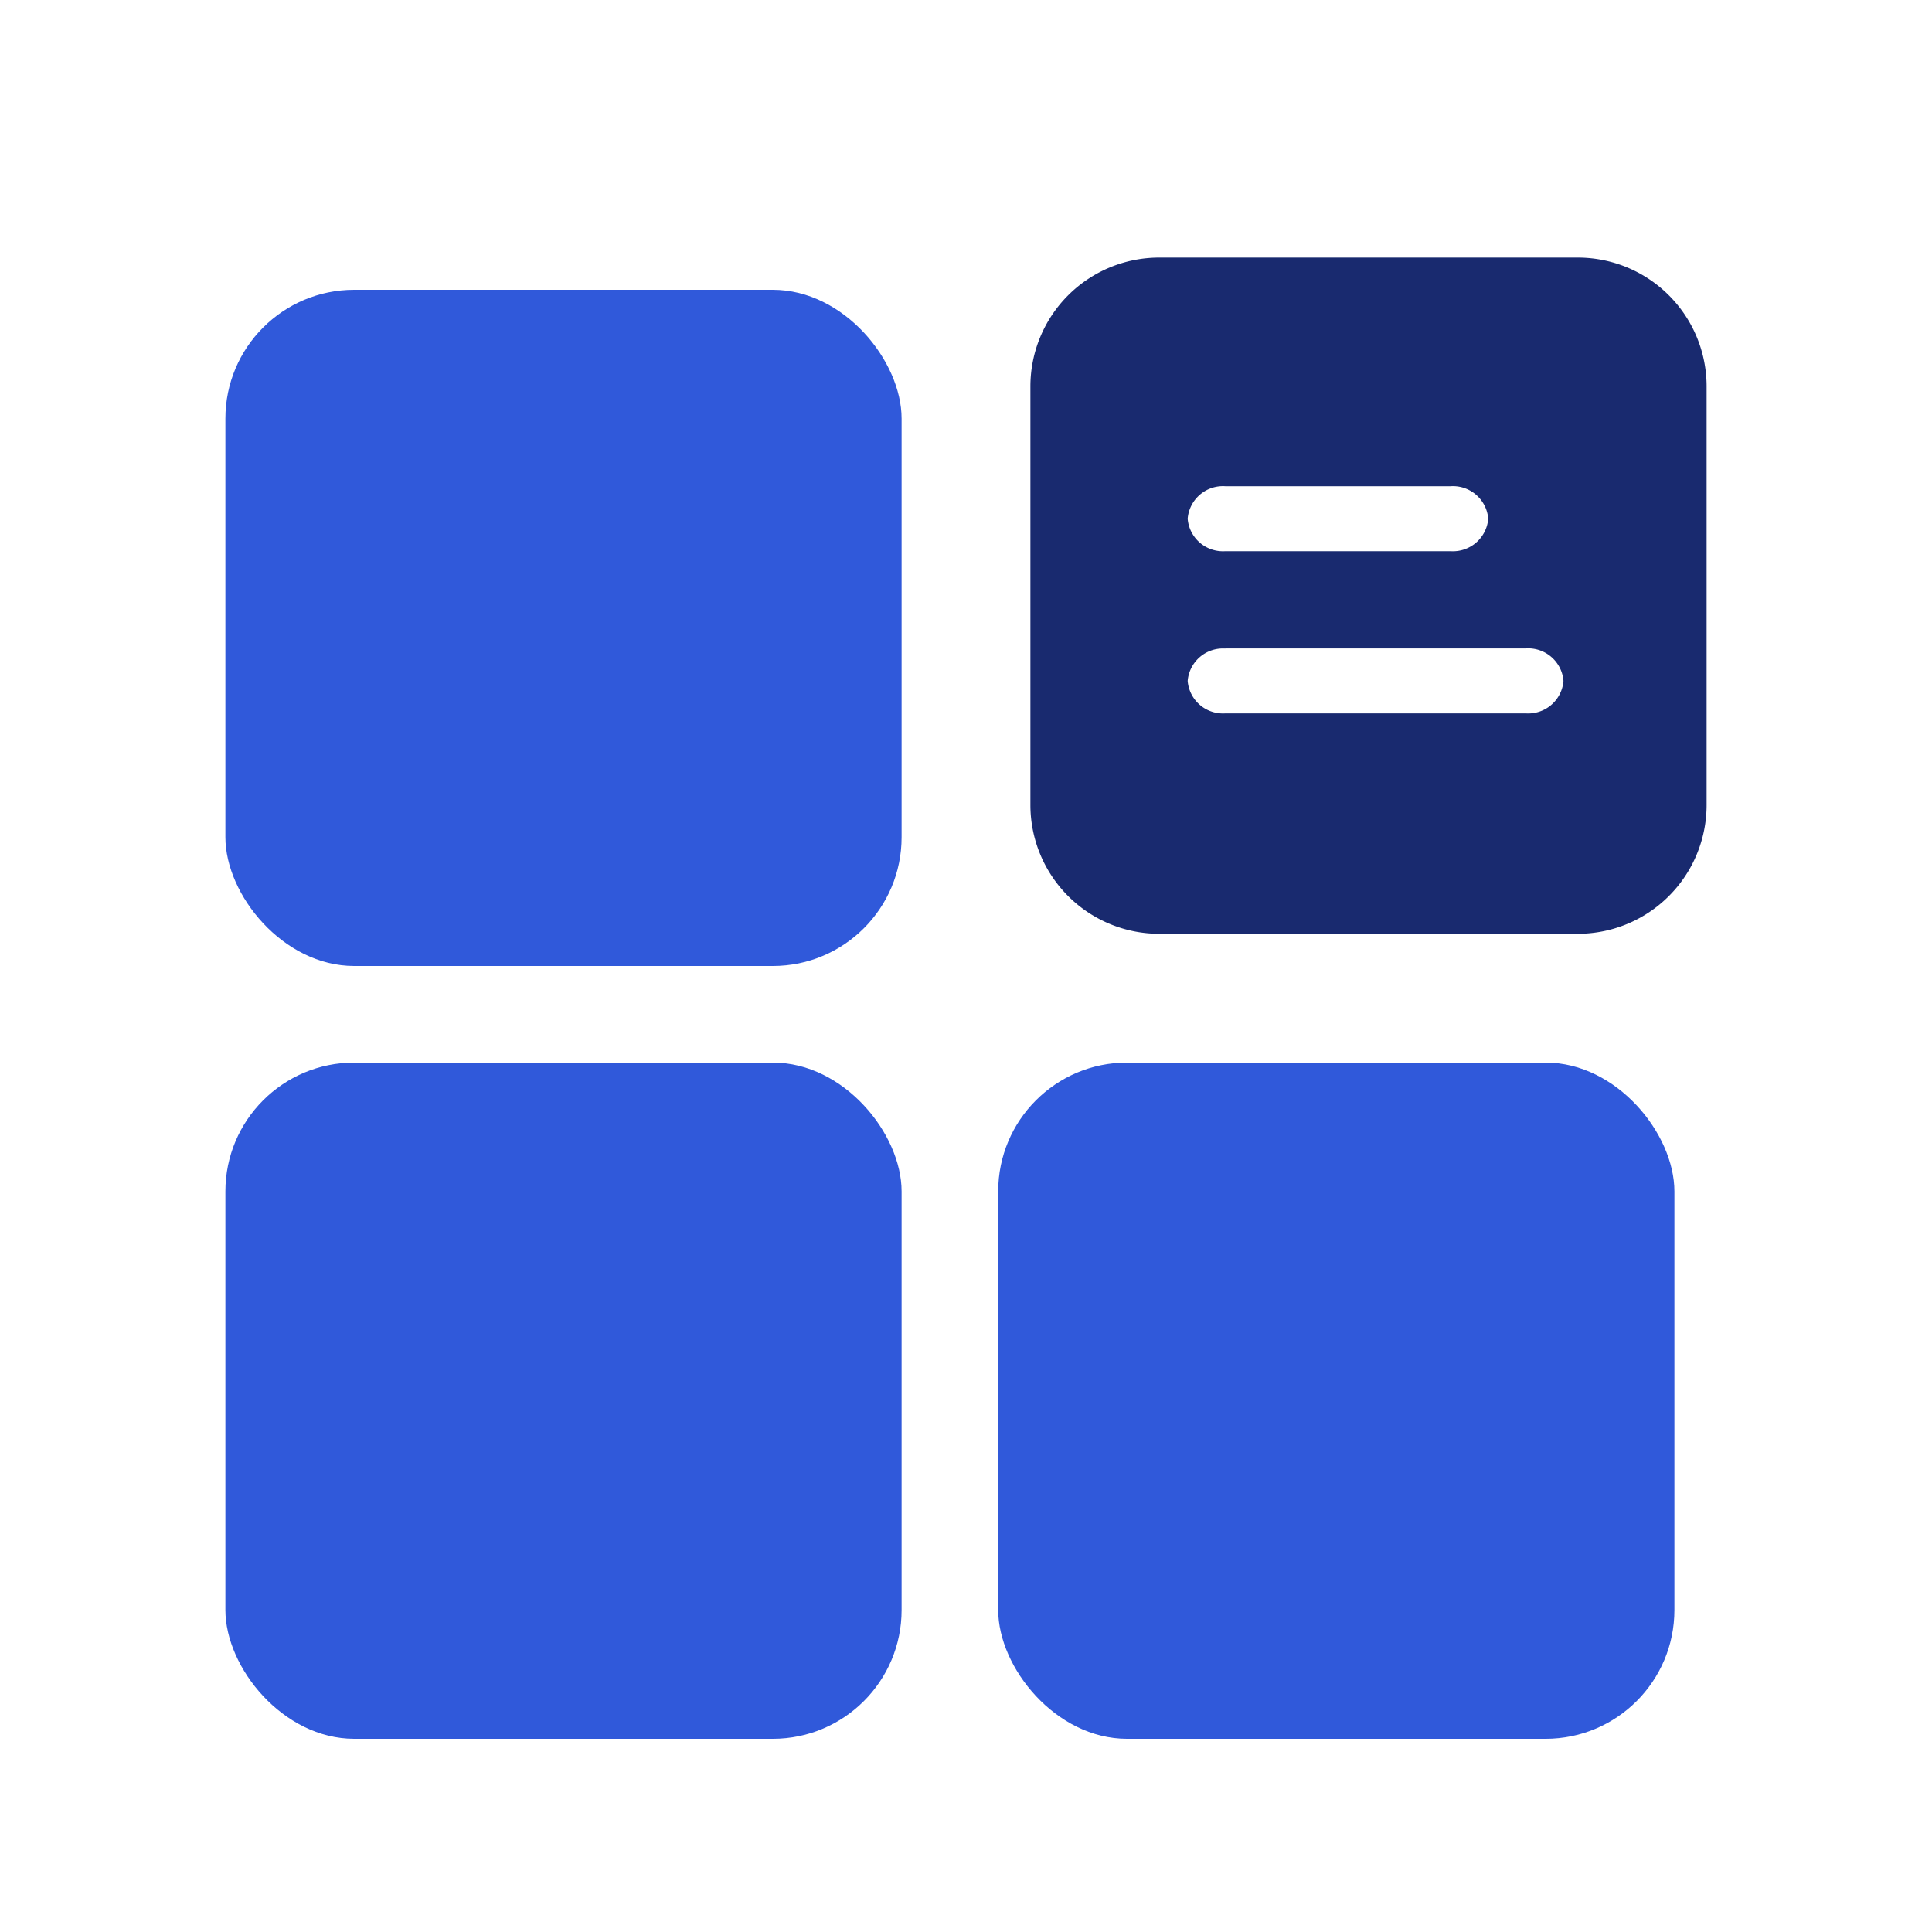
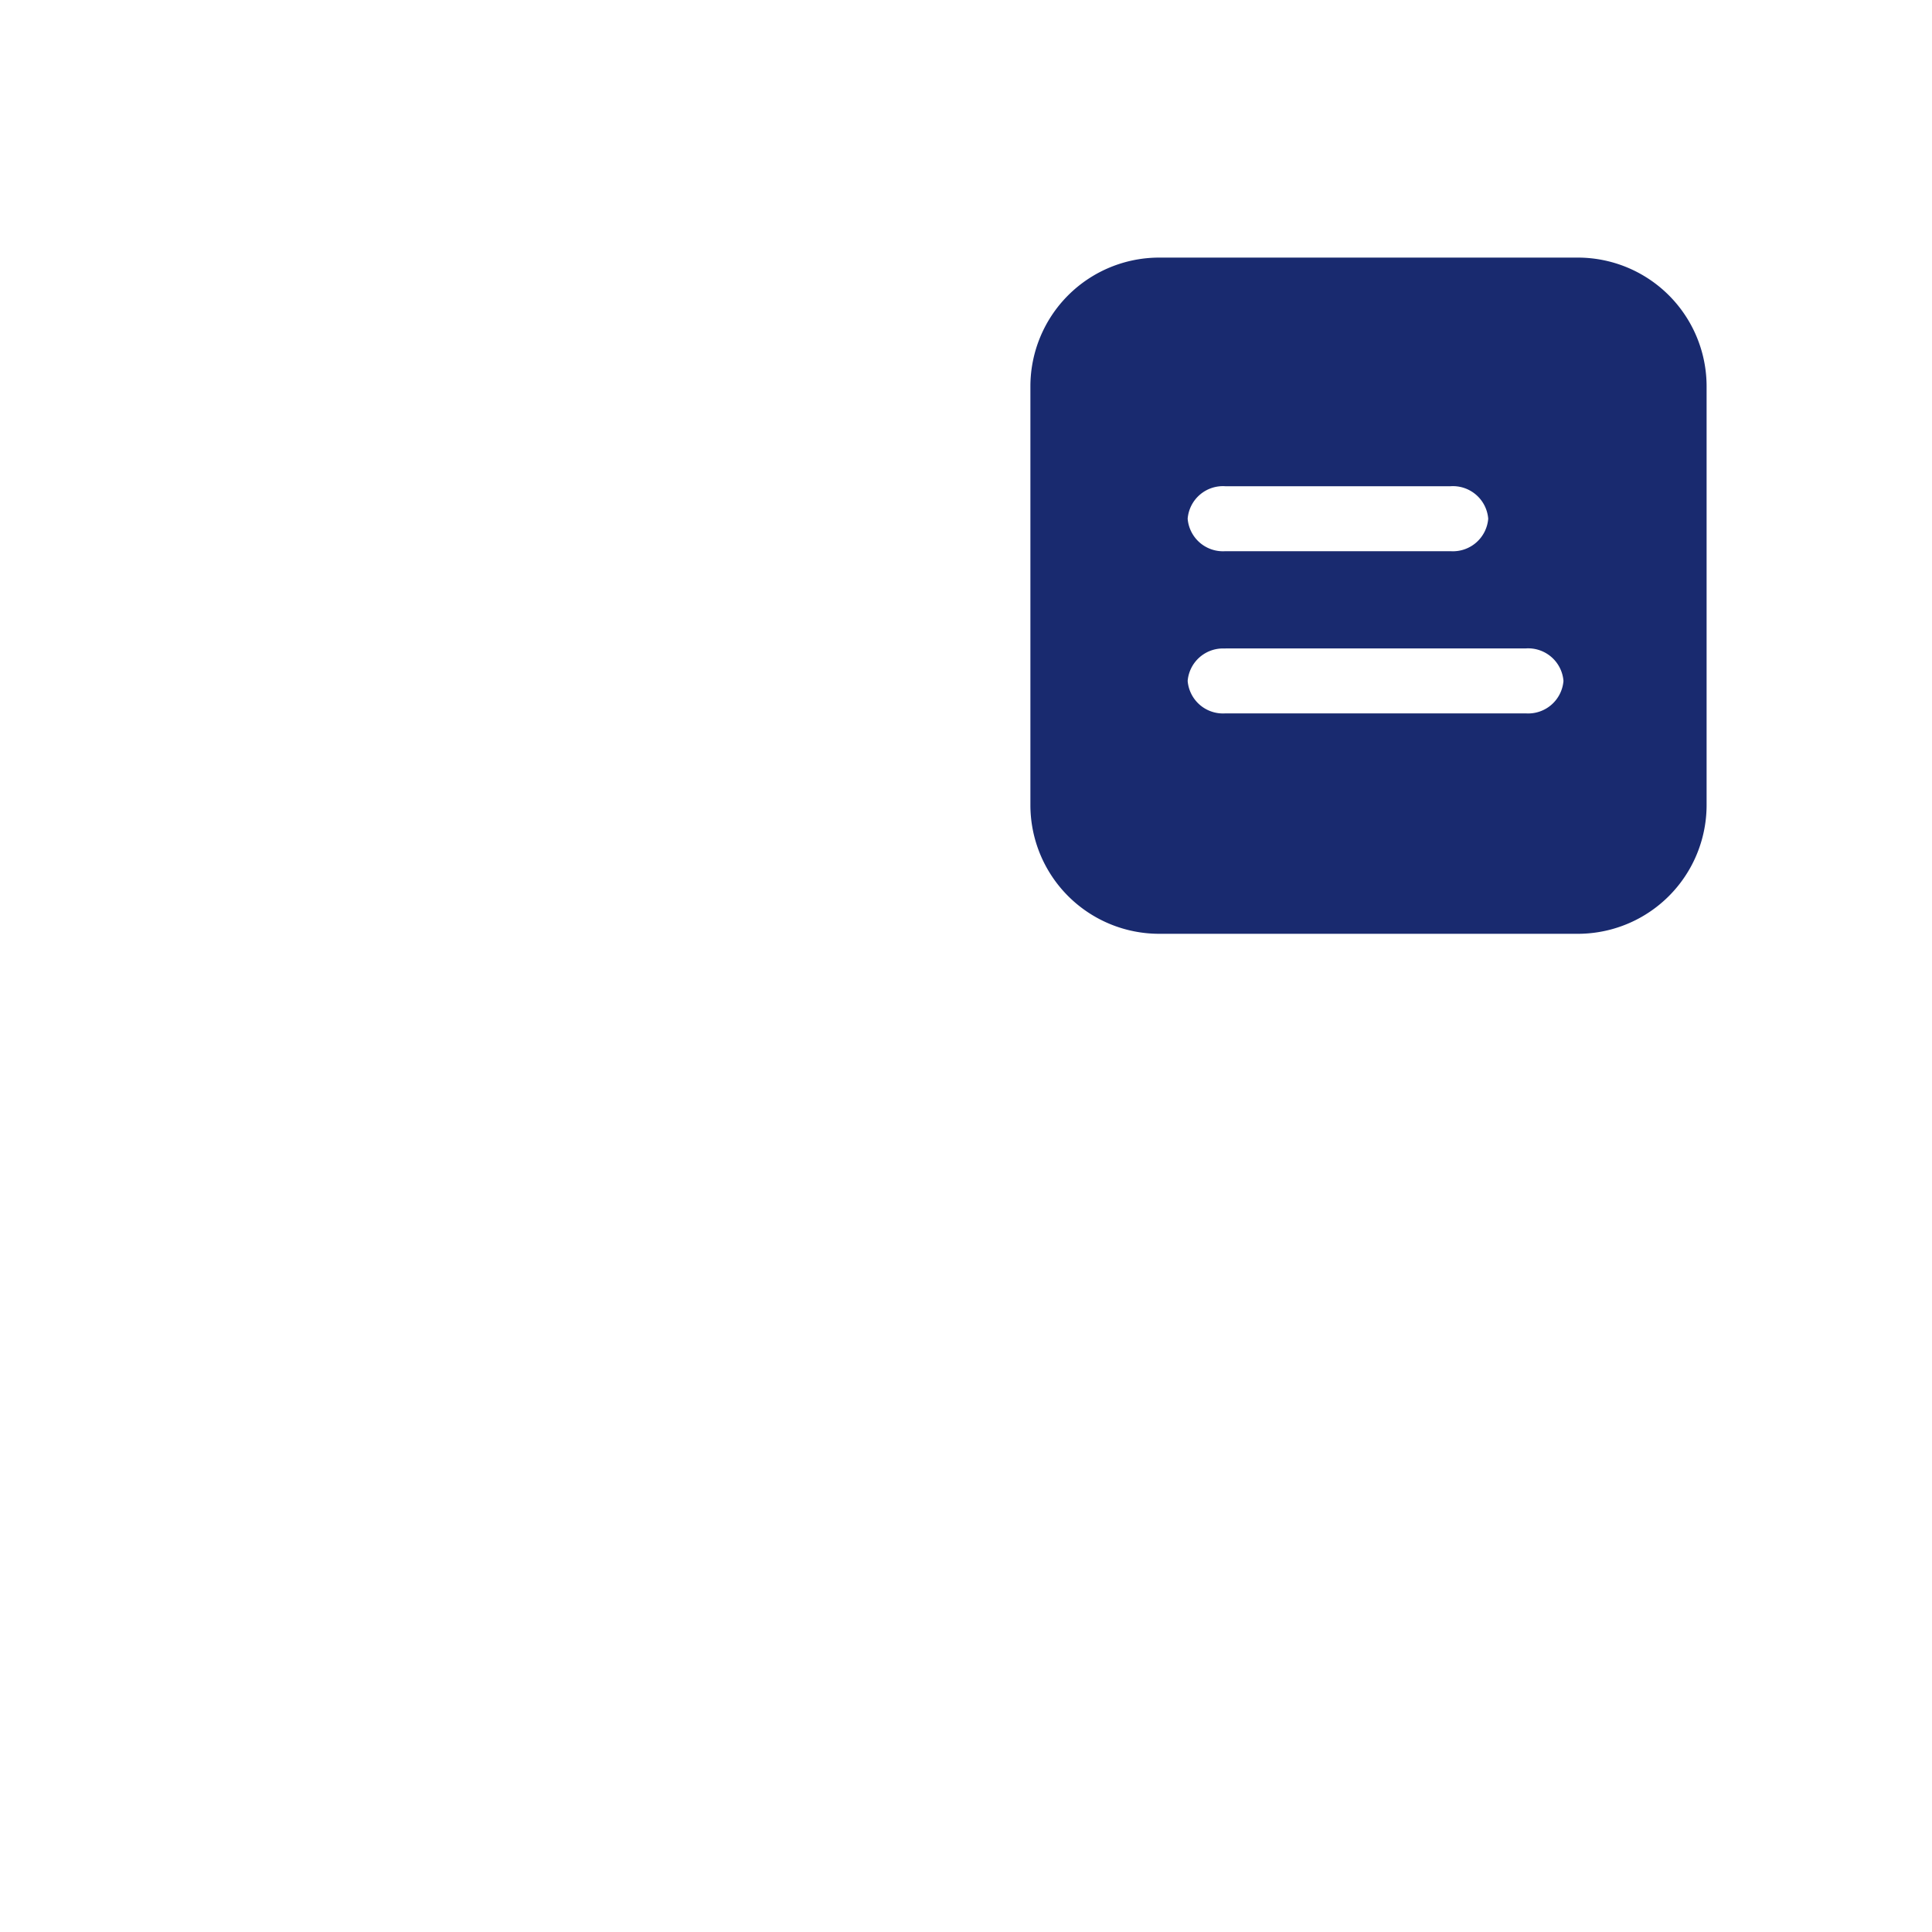
<svg xmlns="http://www.w3.org/2000/svg" width="60" height="60" viewBox="0 0 60 60">
  <g id="Out-of-the-box_Text_Segmentation" data-name="Out-of-the-box Text Segmentation" transform="translate(-360 -1383)">
-     <rect id="Rectangle_3207" data-name="Rectangle 3207" width="60" height="60" transform="translate(360 1383)" fill="none" />
    <g id="Group_13617" data-name="Group 13617">
-       <rect id="Rectangle_3204" data-name="Rectangle 3204" width="21" height="21" rx="4" transform="translate(367 1392)" fill="#3059da" />
      <path id="Path_5783" data-name="Path 5783" d="M124.167,14.2h13.61a1.1,1.1,0,0,0,1.167-1.009V1.009A1.1,1.1,0,0,0,137.777,0h-13.61A1.1,1.1,0,0,0,123,1.009V13.188A1.1,1.1,0,0,0,124.167,14.2ZM126.3,3.1h7a1.1,1.1,0,0,1,1.167,1.009,1.1,1.1,0,0,1-1.167,1.009h-7a1.1,1.1,0,0,1-1.167-1.009A1.1,1.1,0,0,1,126.3,3.1Zm0,5.037h9.337a1.1,1.1,0,0,1,1.167,1.009,1.1,1.1,0,0,1-1.167,1.009H126.3a1.1,1.1,0,0,1-1.167-1.009A1.1,1.1,0,0,1,126.3,8.141Z" transform="translate(271.751 1395)" fill="#192a6f" />
-       <rect id="Rectangle_3205" data-name="Rectangle 3205" width="21" height="21" rx="4" transform="translate(367 1416)" fill="#3059da" />
-       <rect id="Rectangle_3206" data-name="Rectangle 3206" width="21" height="21" rx="4" transform="translate(391 1416)" fill="#3059da" />
      <path id="Path_5836" data-name="Path 5836" d="M4,0H17a4,4,0,0,1,4,4V17a4,4,0,0,1-4,4H4l-.411-4.426H17V5.526H4V21a4,4,0,0,1-4-4V4A4,4,0,0,1,4,0Z" transform="translate(392 1391)" fill="#192a6f" />
    </g>
  </g>
</svg>